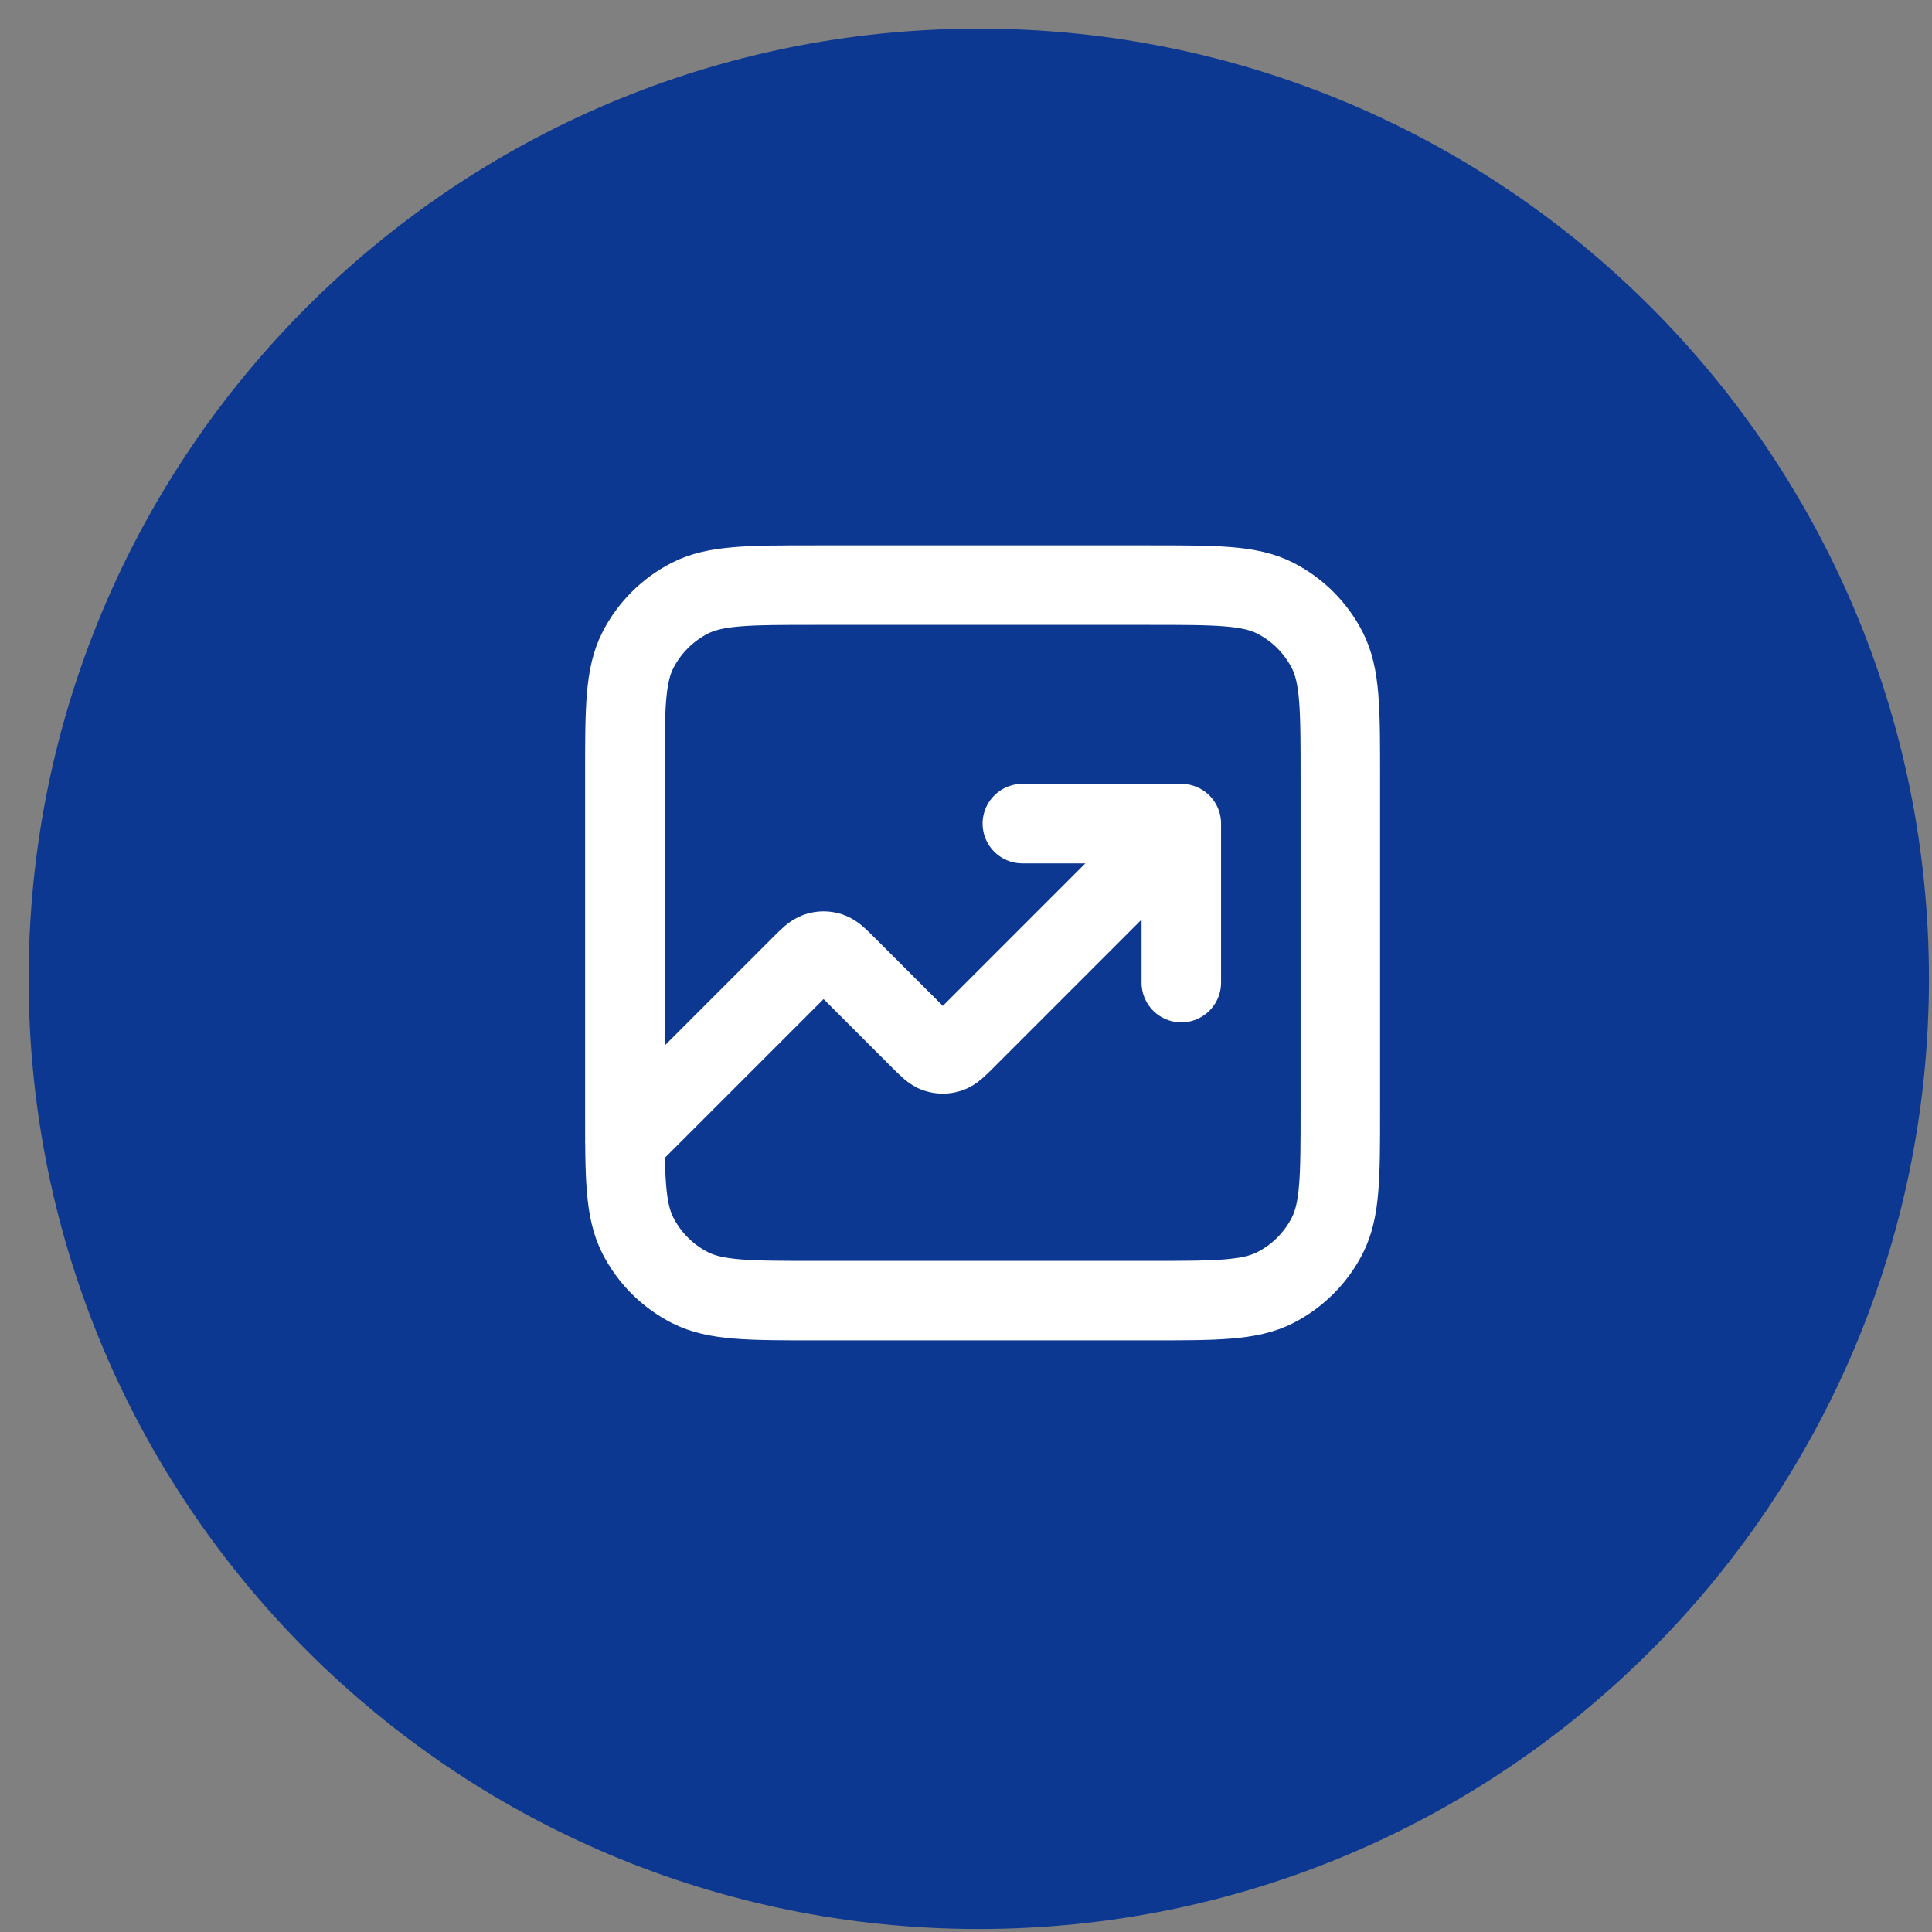
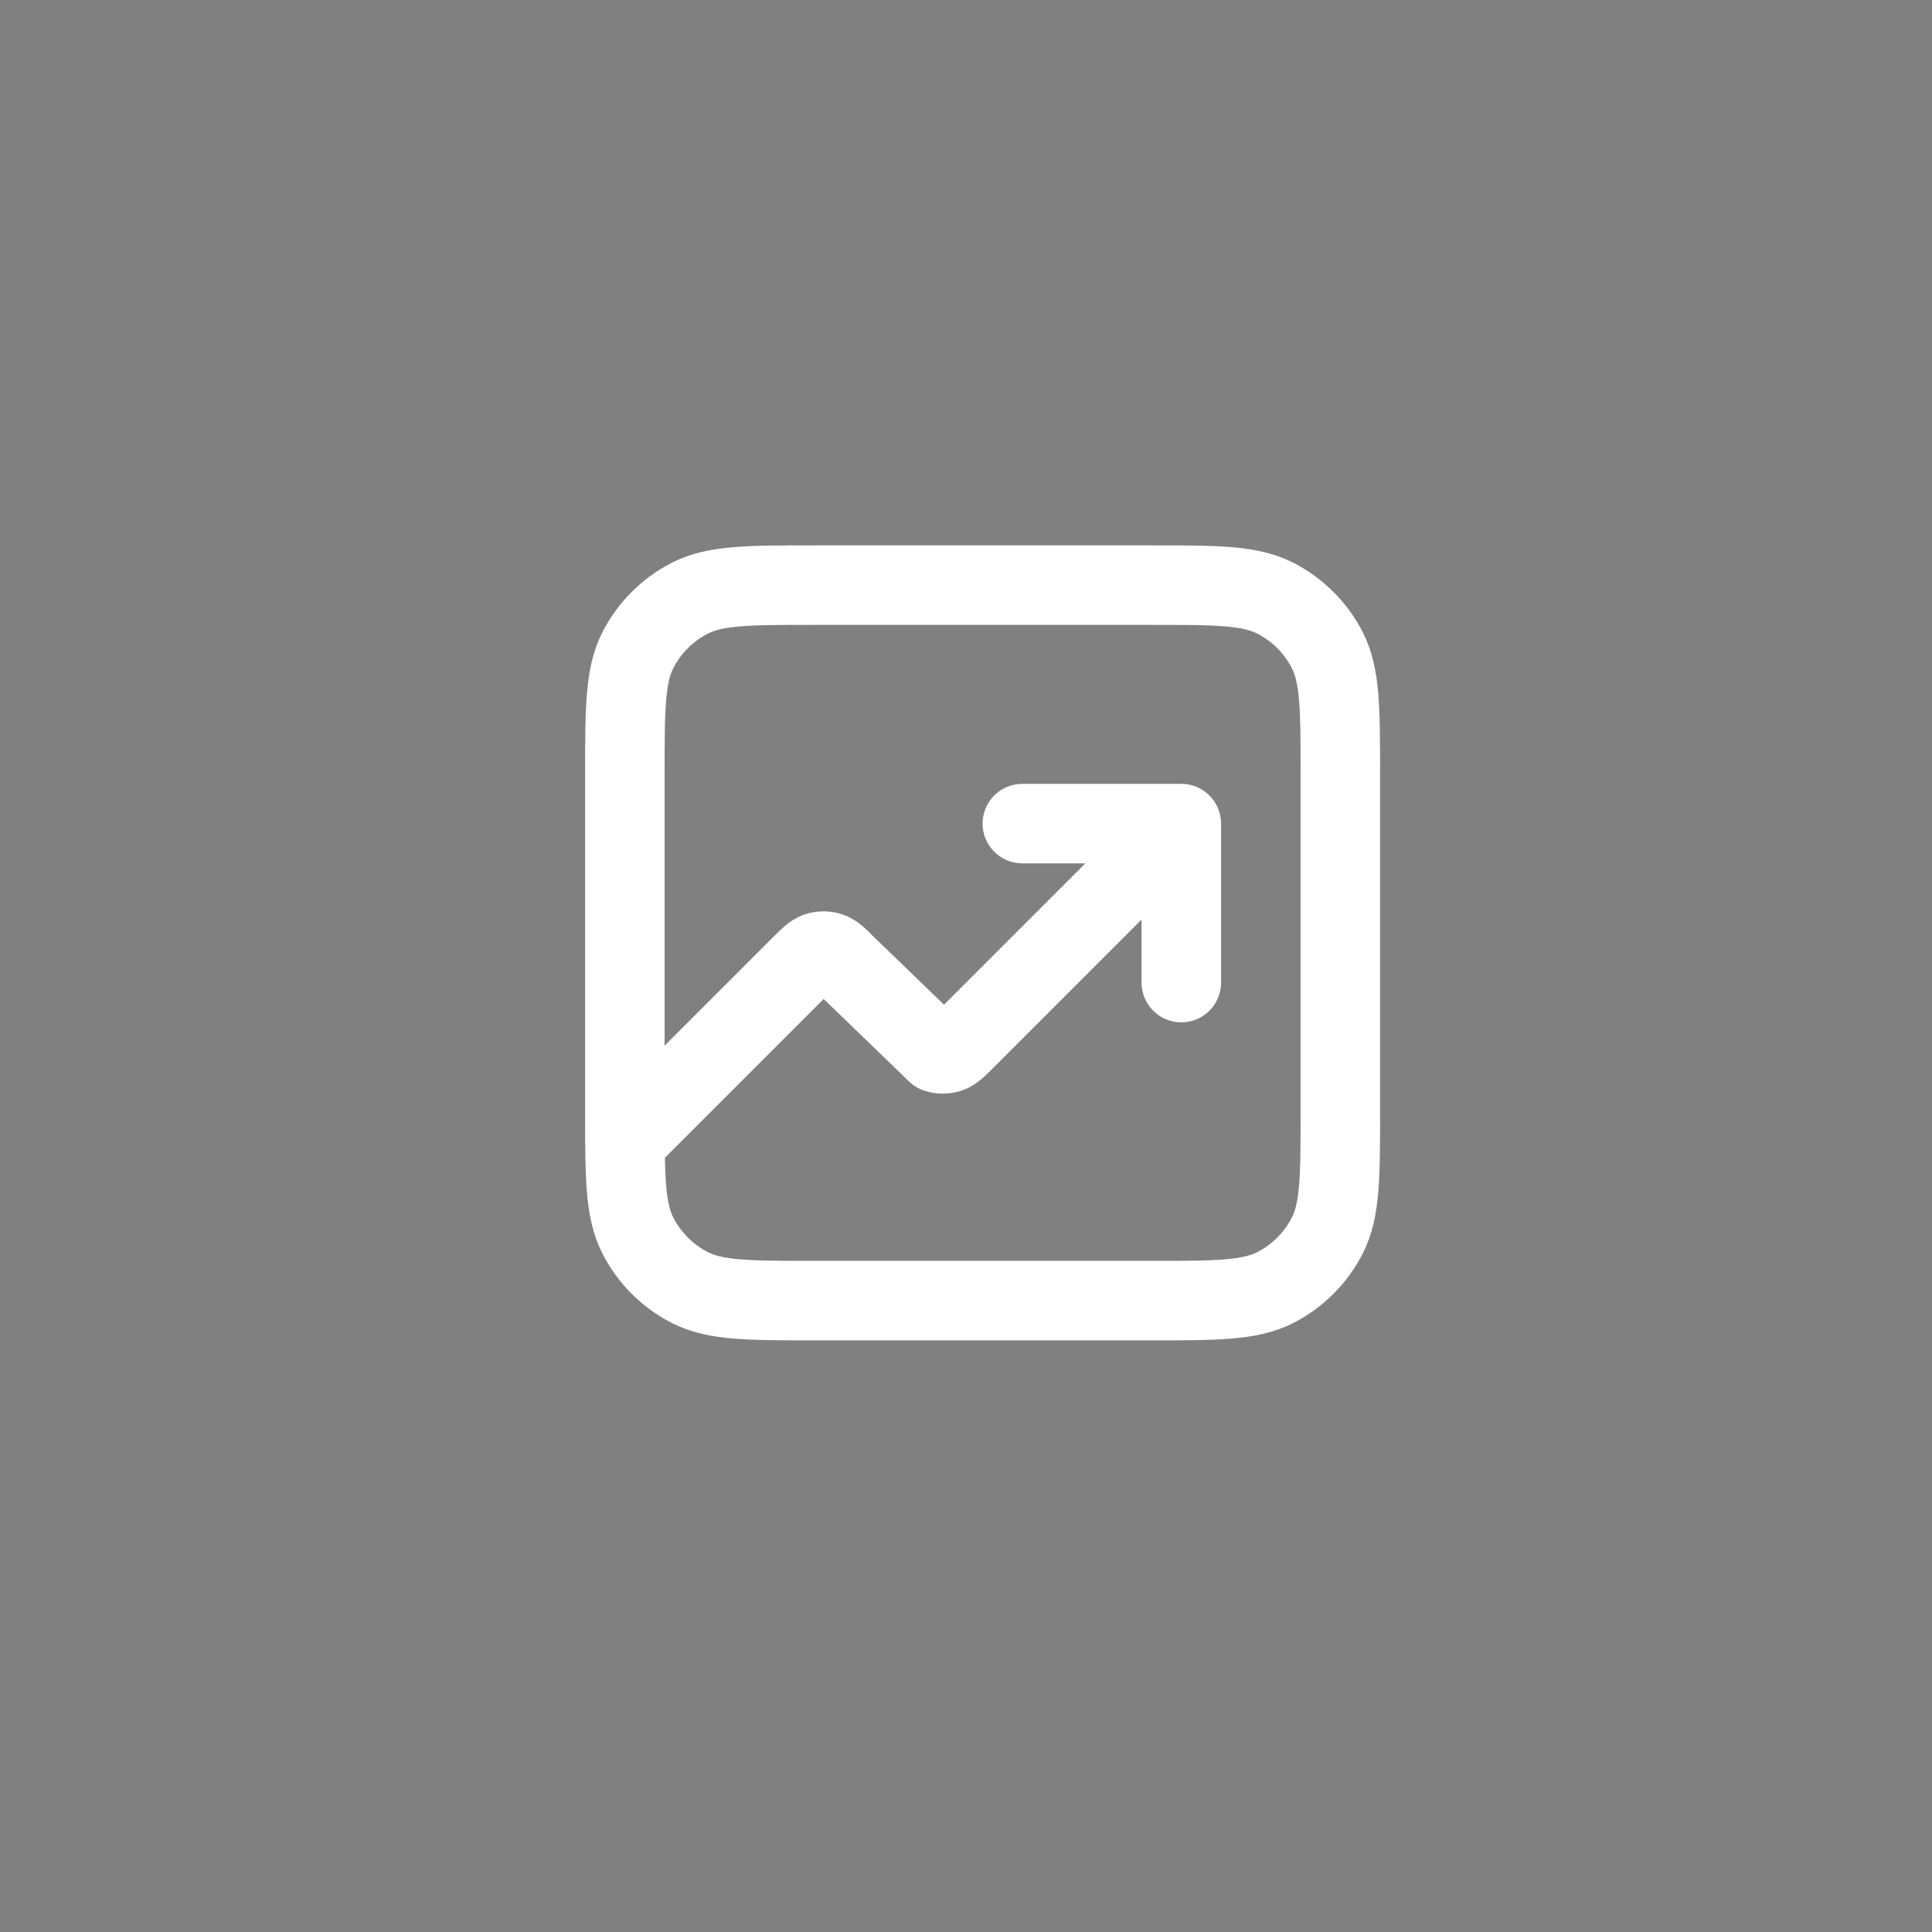
<svg xmlns="http://www.w3.org/2000/svg" width="61" height="61" viewBox="0 0 61 61" fill="none">
  <rect x="0" y="0" width="61" height="61" fill="#808080" stroke="none" />
-   <path d="M30.904 60.905C47.473 60.905 60.904 47.473 60.904 30.904C60.904 14.336 47.473 0.904 30.904 0.904C14.336 0.904 0.904 14.336 0.904 30.904C0.904 47.473 14.336 60.905 30.904 60.905Z" fill="#0C3891" />
-   <path d="M37.298 26.004L30.478 32.825C30.23 33.073 30.106 33.197 29.962 33.244C29.836 33.285 29.701 33.285 29.575 33.244C29.431 33.197 29.307 33.073 29.059 32.825L26.713 30.479C26.465 30.231 26.341 30.107 26.197 30.06C26.071 30.019 25.936 30.019 25.81 30.06C25.666 30.107 25.542 30.231 25.294 30.479L19.729 36.044M37.298 26.004H32.279M37.298 26.004V31.024M25.753 41.065H36.294C38.403 41.065 39.457 41.065 40.263 40.654C40.971 40.293 41.547 39.717 41.908 39.009C42.319 38.203 42.319 37.149 42.319 35.04V24.498C42.319 22.39 42.319 21.335 41.908 20.53C41.547 19.822 40.971 19.246 40.263 18.885C39.457 18.474 38.403 18.474 36.294 18.474H25.753C23.644 18.474 22.59 18.474 21.784 18.885C21.076 19.246 20.5 19.822 20.139 20.53C19.729 21.335 19.729 22.39 19.729 24.498V35.04C19.729 37.149 19.729 38.203 20.139 39.009C20.5 39.717 21.076 40.293 21.784 40.654C22.59 41.065 23.644 41.065 25.753 41.065Z" stroke="white" stroke-width="2.51" stroke-linecap="round" stroke-linejoin="round" />
+   <path d="M37.298 26.004L30.478 32.825C30.23 33.073 30.106 33.197 29.962 33.244C29.836 33.285 29.701 33.285 29.575 33.244L26.713 30.479C26.465 30.231 26.341 30.107 26.197 30.06C26.071 30.019 25.936 30.019 25.81 30.06C25.666 30.107 25.542 30.231 25.294 30.479L19.729 36.044M37.298 26.004H32.279M37.298 26.004V31.024M25.753 41.065H36.294C38.403 41.065 39.457 41.065 40.263 40.654C40.971 40.293 41.547 39.717 41.908 39.009C42.319 38.203 42.319 37.149 42.319 35.04V24.498C42.319 22.39 42.319 21.335 41.908 20.53C41.547 19.822 40.971 19.246 40.263 18.885C39.457 18.474 38.403 18.474 36.294 18.474H25.753C23.644 18.474 22.59 18.474 21.784 18.885C21.076 19.246 20.5 19.822 20.139 20.53C19.729 21.335 19.729 22.39 19.729 24.498V35.04C19.729 37.149 19.729 38.203 20.139 39.009C20.5 39.717 21.076 40.293 21.784 40.654C22.59 41.065 23.644 41.065 25.753 41.065Z" stroke="white" stroke-width="2.51" stroke-linecap="round" stroke-linejoin="round" />
</svg>